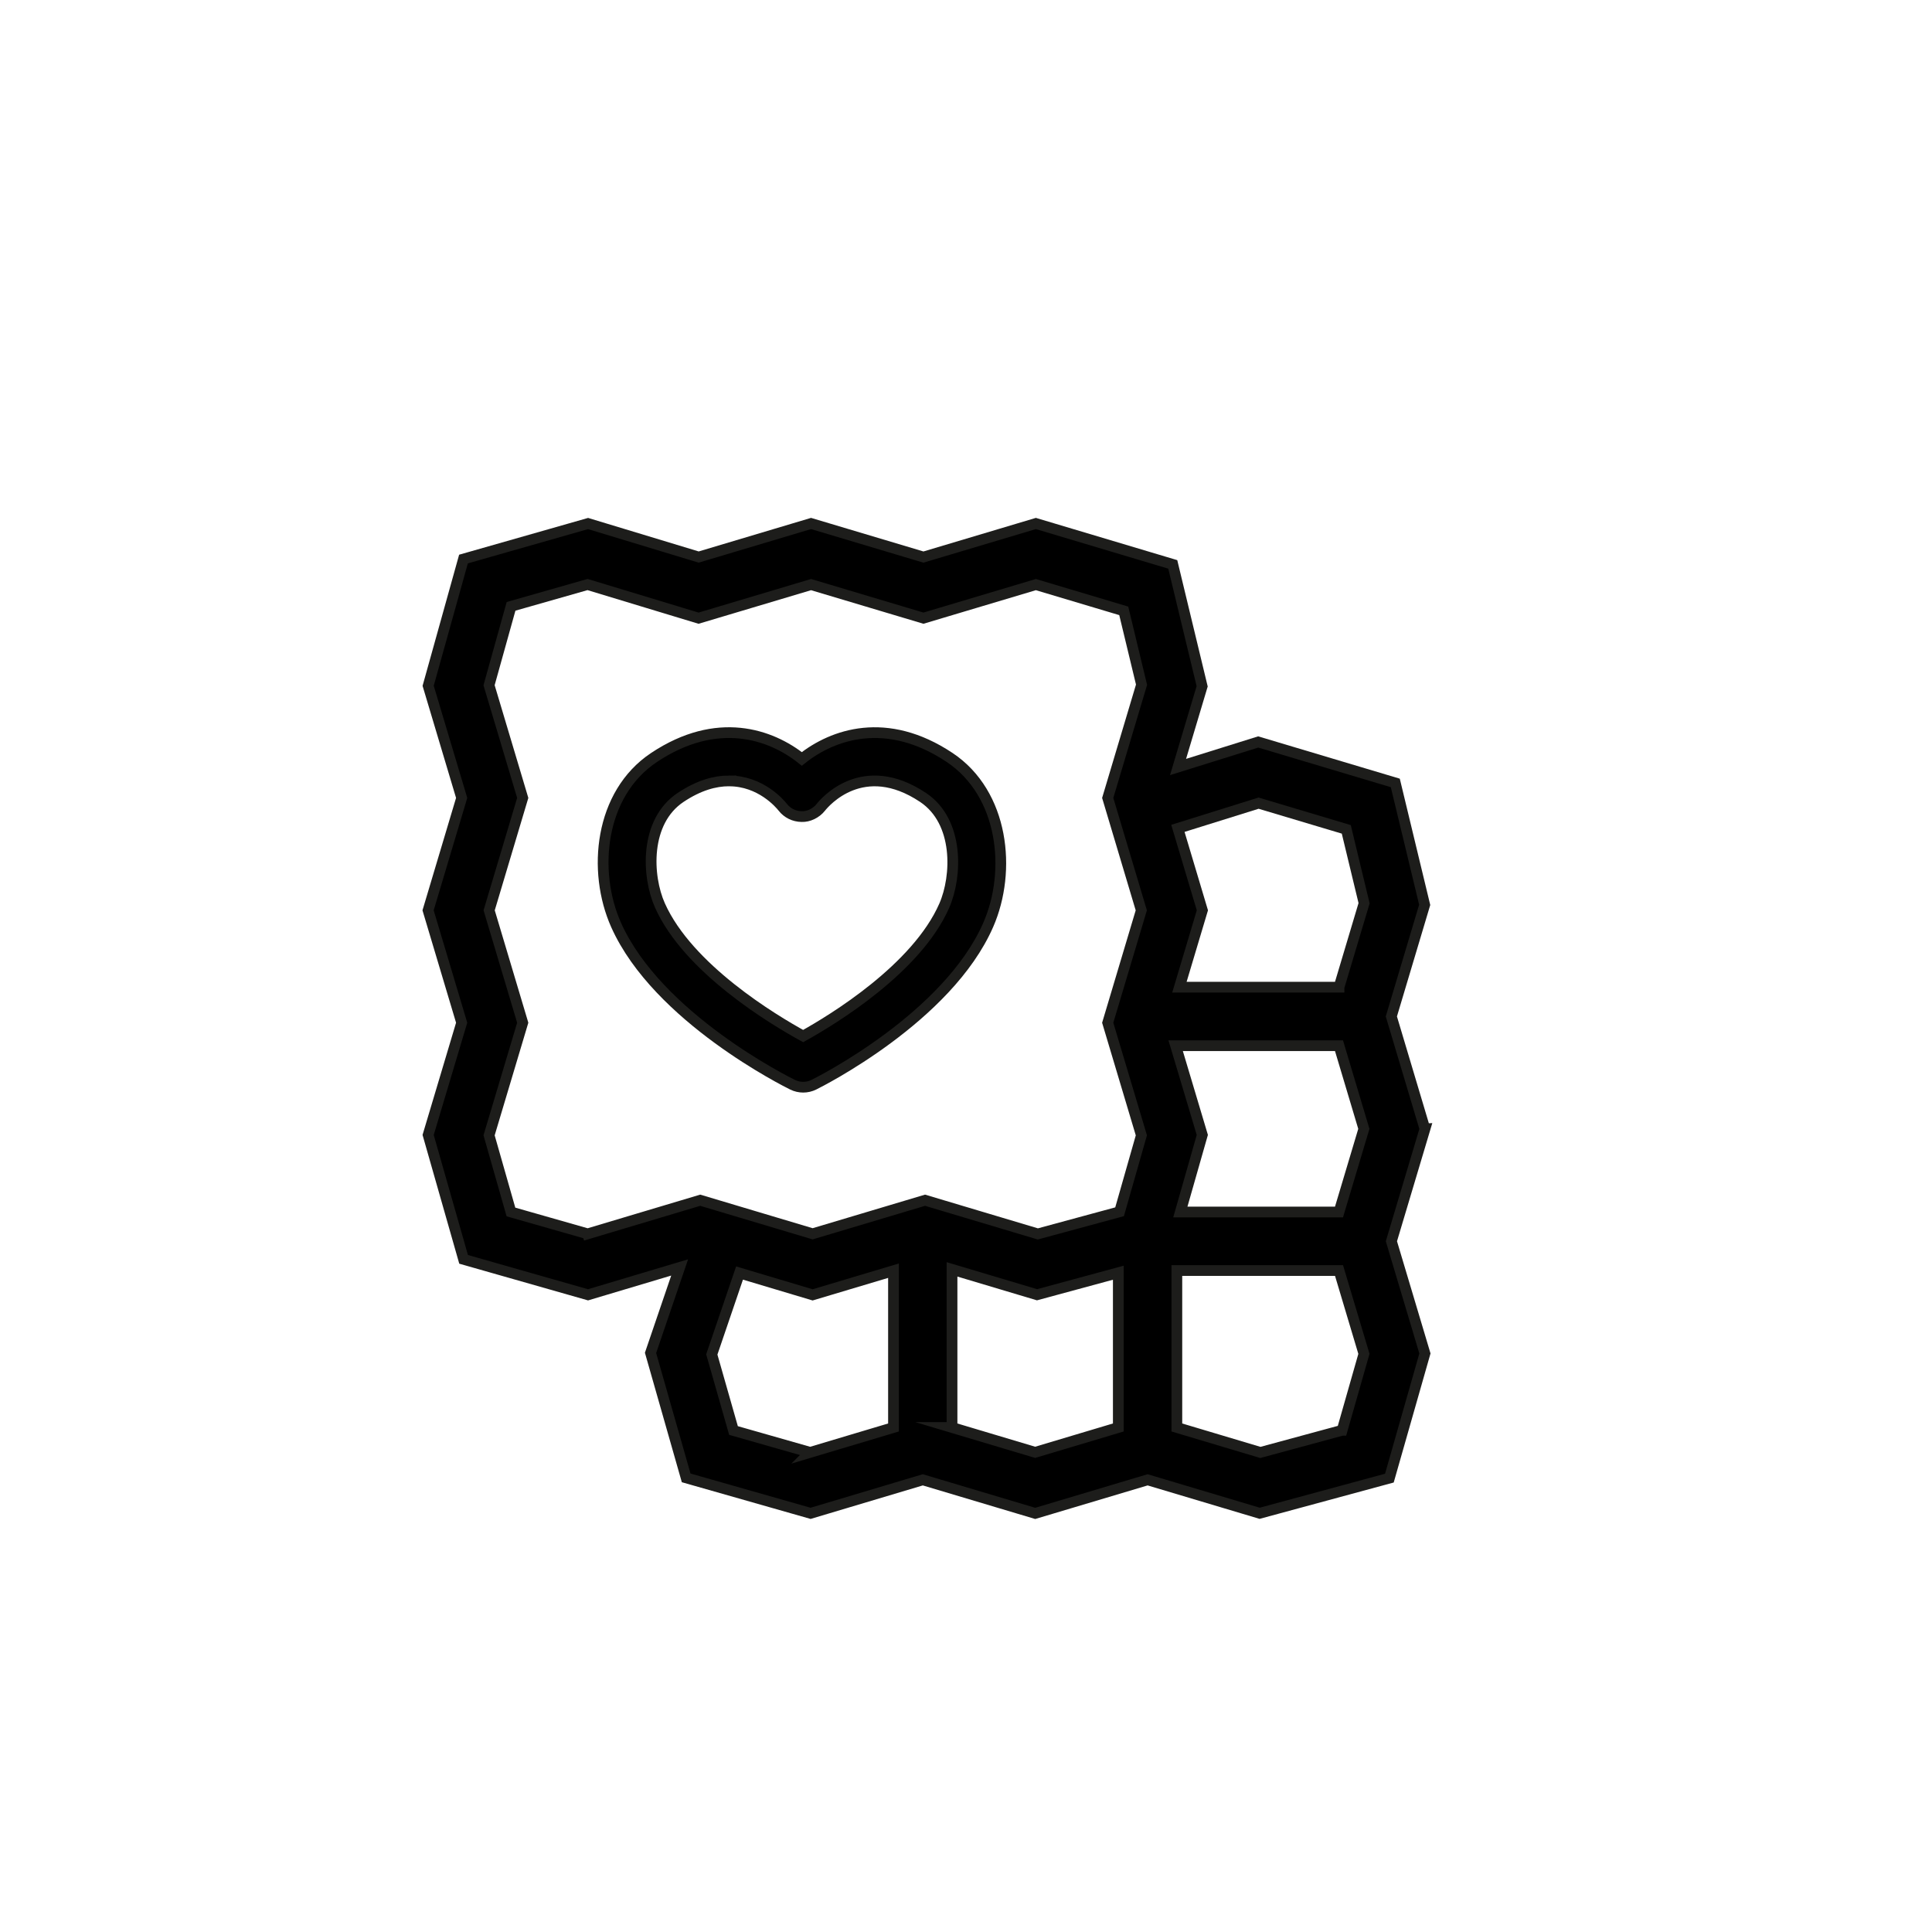
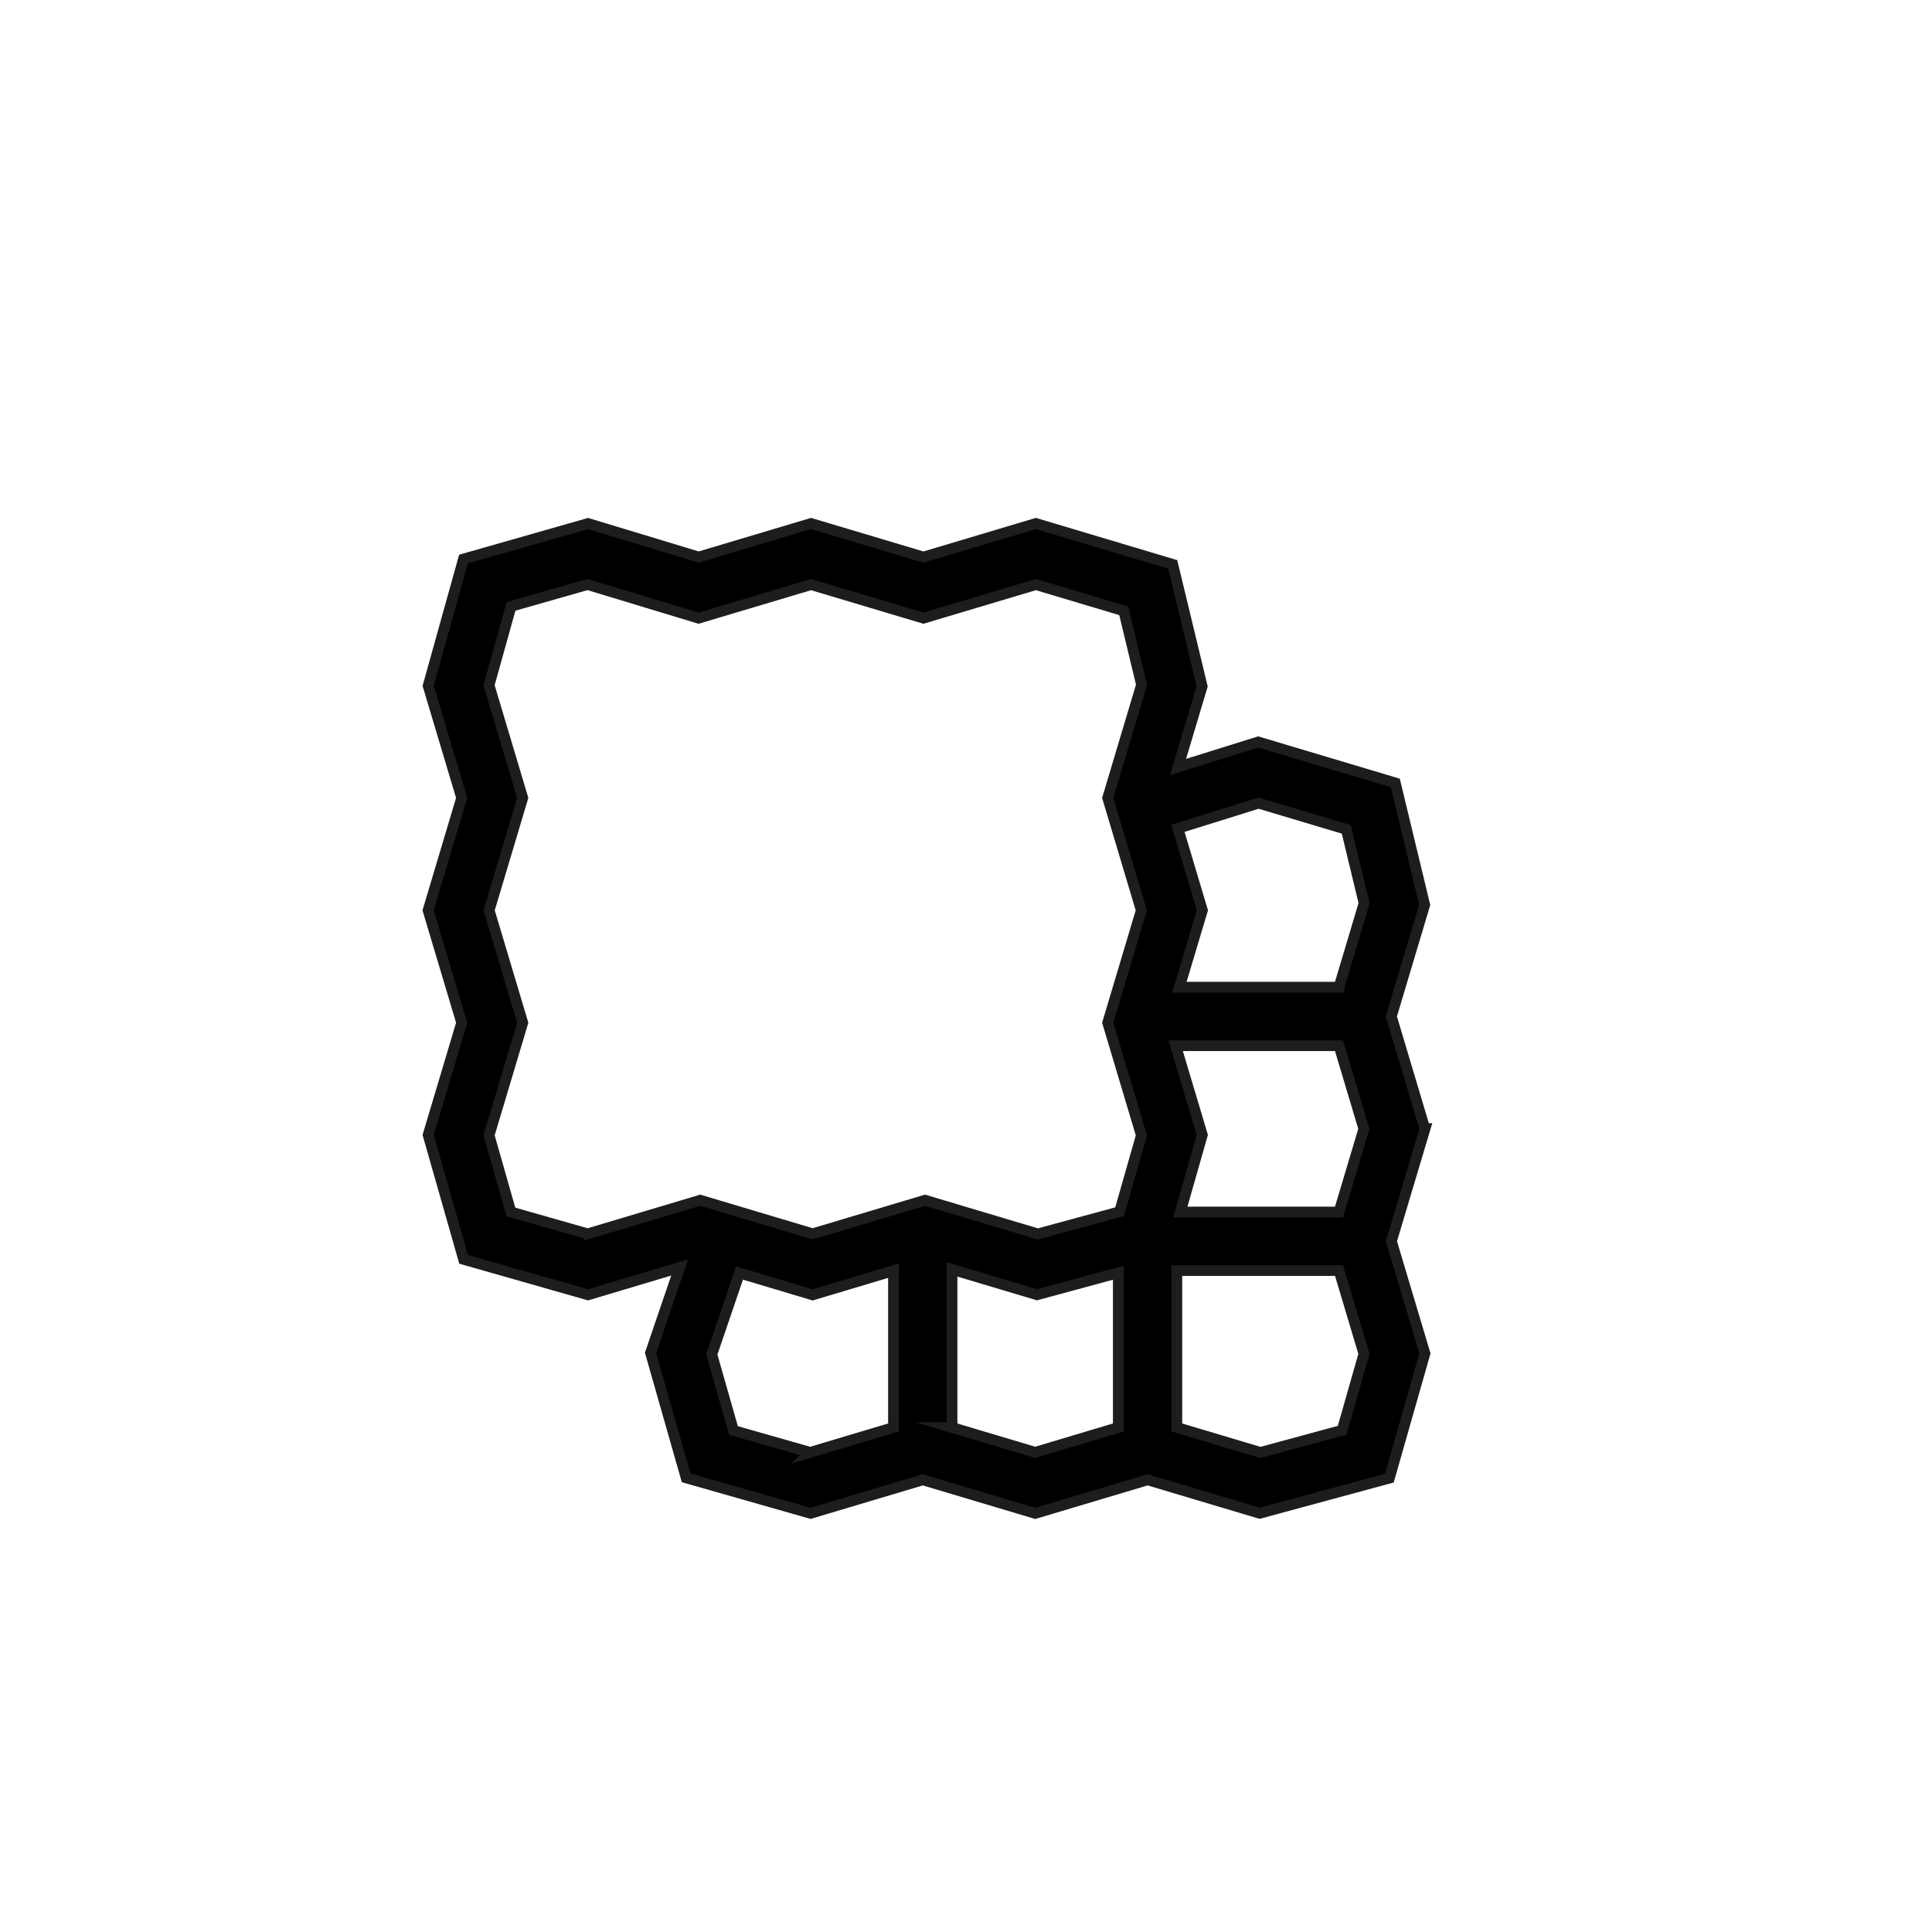
<svg xmlns="http://www.w3.org/2000/svg" viewBox="0 0 1080 1080" data-sanitized-data-name="Ebene 1" data-name="Ebene 1" id="Ebene_1">
  <defs>
    <style>
      .cls-1 {
        stroke: #1d1d1b;
        stroke-miterlimit: 10;
        stroke-width: 6px;
      }
    </style>
  </defs>
  <path d="M796.54,631.04l-18.77-62.84,18.64-62.38-16.43-68.16-76.64-22.9-44.81,14,13.48-45.1-16.43-68.16-76.53-22.87-62.84,18.77-62.83-18.77-62.81,18.76-61.84-18.74-69.64,19.86-19.75,70.85,18.73,62.68-18.77,62.84,18.77,62.83-18.74,62.73,19.83,69.54,69.55,19.83,51.22-15.3-16.28,47.76,19.92,69.87,69.55,19.83,62.73-18.74,62.84,18.77,62.84-18.77,62.62,18.71,72.52-19.66,19.87-69.68-18.74-62.73,18.77-62.83ZM748.51,584.56l13.89,46.48-13.89,46.47h-88.69l12.28-43.08-14.9-49.87h91.31ZM328.48,689.72l-42.86-12.22-12.22-42.85,18.81-62.94-18.77-62.83,18.77-62.84-18.82-62.99,12.29-44.1,42.77-12.19,62.05,18.81,62.88-18.78,62.83,18.77,62.84-18.77,49.13,14.68,9.95,41.29-18.91,63.29,18.77,62.84-18.77,62.83,18.81,62.94-12.18,42.72-45.69,12.39-63.05-18.84-62.84,18.77-62.83-18.77-62.95,18.81ZM452.89,811.88l-42.86-12.22-12.13-42.52,15.51-45.51,40.85,12.21,45.21-13.51v87.64l-46.59,13.92ZM532.19,797.97v-88.39l47.52,14.2,45.43-12.32v86.51l-46.48,13.89-46.48-13.89ZM750.25,799.53l-45.69,12.39-46.69-13.95v-87.74h90.65l13.92,46.58-12.18,42.72ZM748.51,551.84h-89.21l12.84-42.97-13.69-45.81,45.1-14.09,49.03,14.65,9.95,41.29-14.02,46.93Z" class="cls-1" />
-   <path d="M448.99,607.75c-2.02,0-4.04-.46-5.9-1.36-3.07-1.51-75.49-37.46-98.66-89.28-13.47-30.13-9.24-73.41,21.15-93.66,35.28-23.52,65.34-13.01,82.64.79,17.31-13.79,47.39-24.3,82.65-.79,30.27,20.19,34.75,63.39,21.58,93.51-22.66,51.9-94.46,87.9-97.51,89.4-1.87.93-3.91,1.39-5.95,1.39ZM407.5,436.52c-7.75,0-16.82,2.43-27.04,9.25-20.26,13.5-18.86,44.02-11.54,60.39,15.77,35.28,63.26,63.79,80.04,73,16.63-9.23,63.53-37.72,78.92-72.94,7.16-16.4,8.34-46.96-11.89-60.45-33.59-22.39-54.86,2.62-57.17,5.55-2.57,3.26-6.84,5.32-10.67,5.15-4.15-.03-8.07-1.94-10.59-5.23-1.57-1.98-12.32-14.71-30.06-14.71Z" class="cls-1" />
</svg>